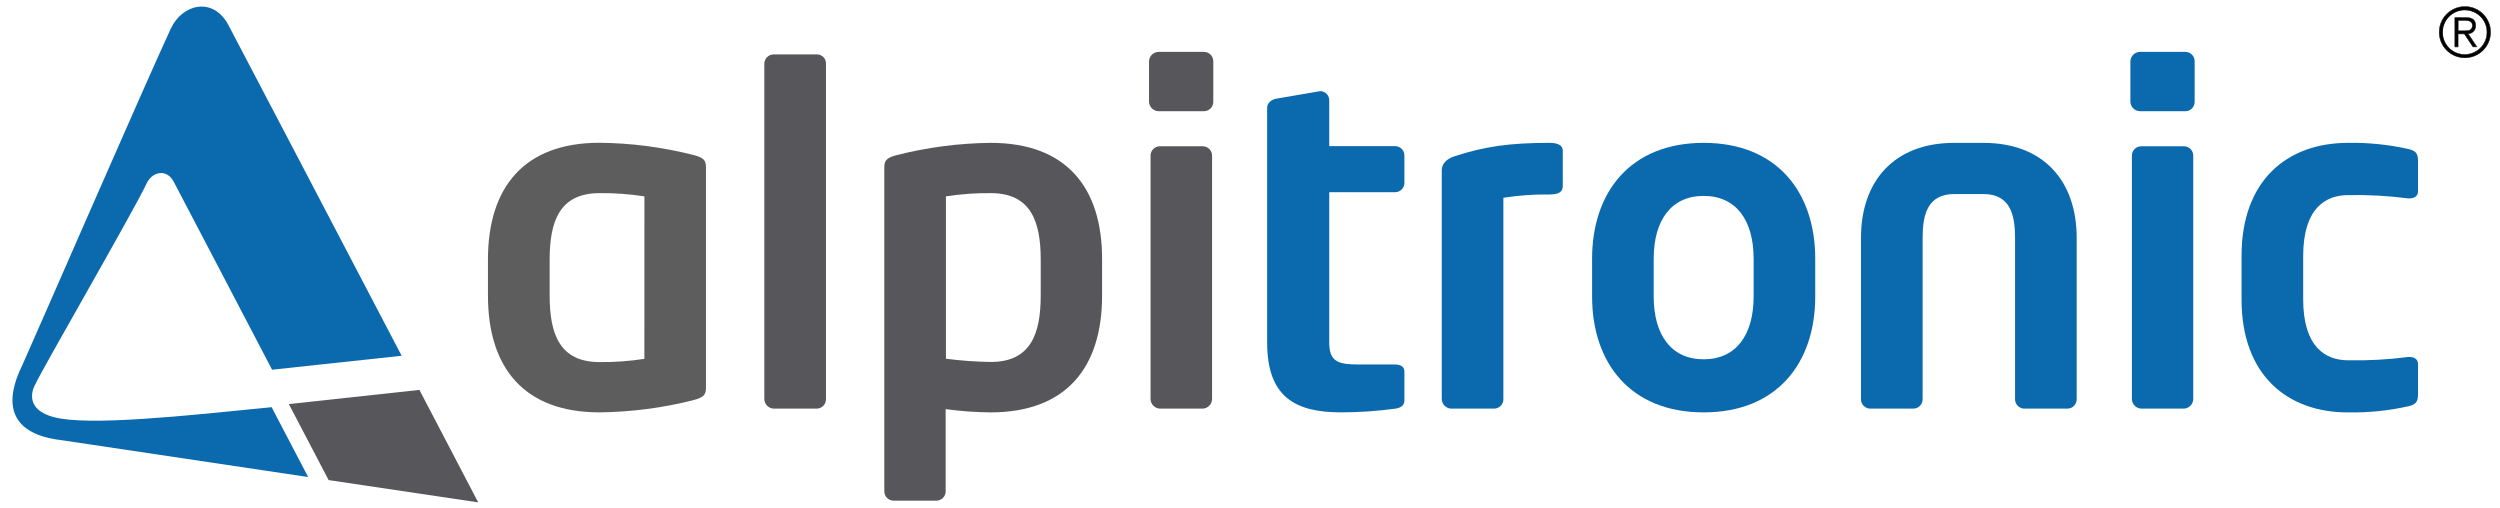
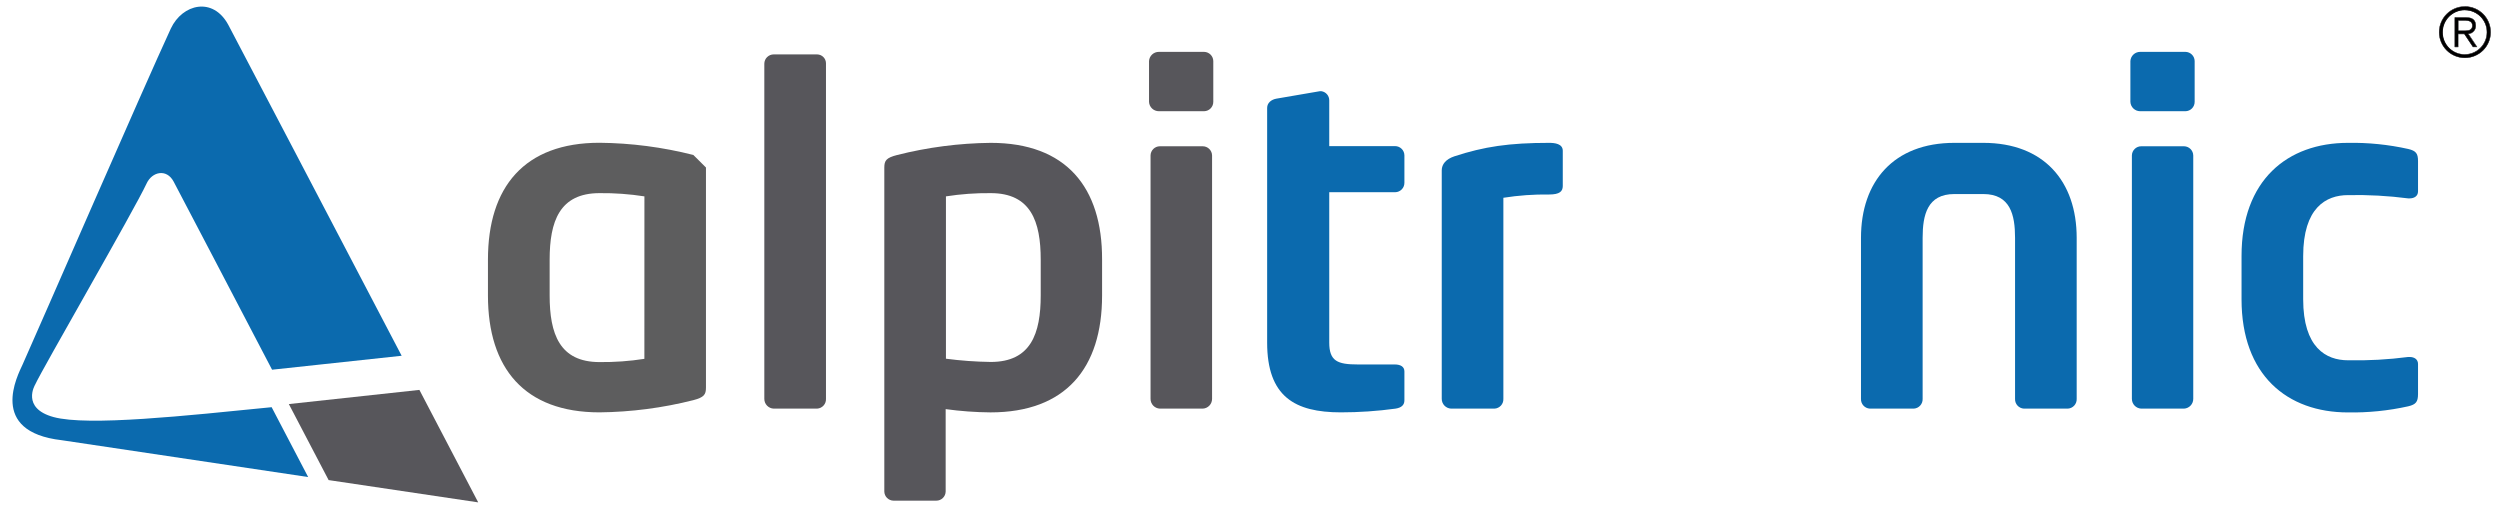
<svg xmlns="http://www.w3.org/2000/svg" width="197" height="40" xml:space="preserve">
  <g>
    <path d="M193.429 0.519C192.314 0.519 191.41 1.424 191.41 2.539 191.41 3.654 192.314 4.559 193.429 4.559 194.544 4.559 195.449 3.654 195.449 2.539 195.45 1.425 194.548 0.521 193.434 0.519 193.432 0.519 193.431 0.519 193.429 0.519ZM193.429 4.296C192.468 4.294 191.691 3.512 191.693 2.551 191.693 2.547 191.693 2.543 191.693 2.539 191.693 1.58 192.47 0.803 193.429 0.803 194.388 0.803 195.165 1.58 195.165 2.539 195.174 3.5 194.403 4.287 193.441 4.296 193.437 4.296 193.433 4.296 193.429 4.296Z" transform="matrix(1.003 0 0 1 0.223 0)" />
    <path d="M193.429 4.568C192.304 4.567 191.394 3.654 191.395 2.529 191.397 1.405 192.309 0.494 193.434 0.495 194.559 0.497 195.469 1.409 195.468 2.534 195.468 2.536 195.468 2.537 195.468 2.539 195.463 3.661 194.551 4.568 193.429 4.568ZM193.429 0.529C192.323 0.529 191.426 1.426 191.426 2.532 191.426 3.638 192.323 4.534 193.429 4.534 194.535 4.534 195.432 3.638 195.432 2.532 195.427 1.429 194.532 0.537 193.429 0.536ZM193.429 4.306C192.448 4.319 191.642 3.535 191.629 2.554 191.615 1.572 192.4 0.766 193.381 0.753 194.362 0.74 195.168 1.524 195.182 2.505 195.182 2.514 195.182 2.523 195.182 2.532 195.191 3.506 194.409 4.304 193.434 4.313 193.432 4.313 193.431 4.313 193.429 4.313ZM193.429 0.789C192.466 0.775 191.675 1.545 191.662 2.507 191.649 3.47 192.418 4.261 193.381 4.274 194.344 4.288 195.135 3.518 195.148 2.556 195.148 2.548 195.148 2.54 195.148 2.532 195.15 1.579 194.382 0.804 193.429 0.796Z" fill="#1A171B" transform="matrix(1.003 0 0 1 0.223 0)" />
    <path d="M194.28 2.022C194.28 1.608 194.054 1.38 193.532 1.38L192.64 1.38 192.64 3.695 192.903 3.695 192.903 2.669 193.383 2.669 194.064 3.695 194.369 3.695 193.689 2.669C194.03 2.653 194.295 2.364 194.28 2.022ZM192.903 2.431 192.903 1.618 193.475 1.618C193.754 1.618 194.021 1.705 194.021 2.022 194.021 2.339 193.78 2.431 193.475 2.431Z" transform="matrix(1.003 0 0 1 0.223 0)" />
    <path d="M194.381 3.712 194.076 3.712C194.071 3.715 194.066 3.715 194.061 3.712L193.386 2.693 192.919 2.693 192.919 3.703C192.919 3.712 192.912 3.719 192.903 3.719L192.64 3.719C192.632 3.718 192.625 3.711 192.624 3.703L192.624 1.38C192.625 1.371 192.632 1.364 192.64 1.363L193.53 1.363C194.047 1.363 194.297 1.58 194.297 2.022 194.312 2.357 194.063 2.646 193.73 2.681L194.396 3.686C194.399 3.691 194.399 3.698 194.396 3.703 194.392 3.708 194.387 3.711 194.381 3.712ZM194.085 3.679 194.35 3.679 193.689 2.678C193.685 2.673 193.685 2.667 193.689 2.662 194.023 2.646 194.281 2.363 194.266 2.028 194.266 2.026 194.266 2.024 194.266 2.022 194.266 1.601 194.025 1.397 193.545 1.397L192.674 1.397 192.674 3.679 192.9 3.679 192.9 2.669C192.9 2.659 192.908 2.652 192.917 2.652L193.398 2.652C193.402 2.65 193.408 2.65 193.412 2.652ZM193.475 2.448 192.903 2.448C192.893 2.448 192.886 2.44 192.886 2.431L192.886 1.618C192.887 1.609 192.894 1.602 192.903 1.601L193.475 1.601C193.843 1.601 194.037 1.748 194.037 2.022 194.037 2.404 193.715 2.448 193.475 2.448ZM192.919 2.404 193.475 2.404C193.835 2.404 194.001 2.279 194.001 2.012 194.001 1.746 193.826 1.628 193.475 1.628L192.919 1.628Z" fill="#1A171B" transform="matrix(1.003 0 0 1 0.223 0)" />
-     <path d="M54.25 12.211C51.84 11.597 49.365 11.274 46.879 11.25 40.974 11.25 38.113 14.733 38.113 20.456L38.113 23.288C38.113 29.01 40.974 32.494 46.879 32.494 49.365 32.467 51.84 32.144 54.25 31.532 55.094 31.311 55.241 31.09 55.241 30.542L55.241 13.2C55.241 12.651 55.094 12.43 54.25 12.211ZM50.403 28.277C49.239 28.459 48.062 28.544 46.883 28.532 43.729 28.532 42.96 26.296 42.96 23.288L42.96 20.463C42.96 17.455 43.729 15.219 46.883 15.219 48.062 15.207 49.241 15.292 50.406 15.474Z" fill="#5D5D5E" transform="matrix(1.003 0 0 1 0.223 0)" />
+     <path d="M54.25 12.211C51.84 11.597 49.365 11.274 46.879 11.25 40.974 11.25 38.113 14.733 38.113 20.456L38.113 23.288C38.113 29.01 40.974 32.494 46.879 32.494 49.365 32.467 51.84 32.144 54.25 31.532 55.094 31.311 55.241 31.09 55.241 30.542L55.241 13.2ZM50.403 28.277C49.239 28.459 48.062 28.544 46.883 28.532 43.729 28.532 42.96 26.296 42.96 23.288L42.96 20.463C42.96 17.455 43.729 15.219 46.883 15.219 48.062 15.207 49.241 15.292 50.406 15.474Z" fill="#5D5D5E" transform="matrix(1.003 0 0 1 0.223 0)" />
    <path d="M63.973 32.2 60.561 32.2C60.15 32.182 59.825 31.843 59.826 31.431L59.826 5.02C59.828 4.615 60.157 4.288 60.561 4.287L63.973 4.287C64.364 4.292 64.676 4.612 64.671 5.003 64.671 5.009 64.671 5.014 64.67 5.02L64.67 31.431C64.687 31.835 64.376 32.177 63.973 32.2Z" fill="#57565B" transform="matrix(1.003 0 0 1 0.223 0)" />
    <path d="M77.615 11.257C75.128 11.283 72.654 11.606 70.243 12.219 69.4 12.437 69.253 12.659 69.253 13.207L69.253 38.73C69.259 39.126 69.578 39.445 69.974 39.452L73.34 39.452C73.74 39.452 74.067 39.131 74.073 38.73L74.073 32.239C75.24 32.4 76.416 32.486 77.593 32.496 83.501 32.496 86.362 29.012 86.362 23.29L86.362 20.463C86.383 14.741 83.522 11.257 77.615 11.257ZM81.541 23.278C81.541 26.286 80.769 28.522 77.615 28.522 76.438 28.505 75.263 28.42 74.095 28.267L74.095 15.474C75.259 15.292 76.437 15.207 77.615 15.219 80.769 15.219 81.541 17.455 81.541 20.463Z" fill="#57565B" transform="matrix(1.003 0 0 1 0.223 0)" />
    <path d="M94.269 32.2 90.903 32.2C90.492 32.182 90.168 31.843 90.17 31.431L90.17 12.247C90.178 11.848 90.504 11.527 90.903 11.526L94.269 11.526C94.669 11.527 94.995 11.848 95.003 12.247L95.003 31.431C95.004 31.843 94.681 32.182 94.269 32.2Z" fill="#57565B" transform="matrix(1.003 0 0 1 0.223 0)" />
    <path d="M94.378 8.764 90.822 8.764C90.409 8.764 90.069 8.44 90.05 8.028L90.05 4.809C90.075 4.402 90.414 4.085 90.822 4.087L94.378 4.087C94.773 4.095 95.091 4.413 95.099 4.809L95.099 8.028C95.099 8.429 94.778 8.756 94.378 8.764Z" fill="#57565B" transform="matrix(1.003 0 0 1 0.223 0)" />
    <path d="M109.416 32.2C107.994 32.395 106.56 32.493 105.125 32.494 101.494 32.494 99.33 31.246 99.33 26.993L99.33 8.506C99.33 8.102 99.66 7.845 100.064 7.773L103.475 7.186 103.586 7.186C103.945 7.236 104.212 7.545 104.209 7.908L104.209 11.514 109.38 11.514C109.78 11.515 110.106 11.836 110.114 12.235L110.114 14.399C110.12 14.806 109.796 15.14 109.39 15.147 109.387 15.147 109.383 15.147 109.38 15.147L104.209 15.147 104.209 26.995C104.209 28.462 104.867 28.719 106.445 28.719L109.344 28.719C109.825 28.719 110.114 28.902 110.114 29.27L110.114 31.542C110.116 31.907 109.892 32.126 109.416 32.2Z" fill="#0B6AAE" transform="matrix(1.003 0 0 1 0.223 0)" />
    <path d="M121.483 15.327C120.28 15.31 119.077 15.396 117.889 15.585L117.889 31.429C117.908 31.834 117.597 32.178 117.192 32.2L113.783 32.2C113.37 32.181 113.046 31.841 113.047 31.429L113.047 13.421C113.047 12.94 113.379 12.541 114.037 12.319 116.386 11.55 118.331 11.257 121.491 11.257 121.931 11.257 122.556 11.329 122.556 11.88L122.556 14.666C122.549 15.07 122.327 15.327 121.483 15.327Z" fill="#0B6AAE" transform="matrix(1.003 0 0 1 0.223 0)" />
-     <path d="M133.625 11.257C127.867 11.257 124.859 15.145 124.859 20.393L124.859 23.36C124.859 28.606 127.867 32.496 133.625 32.496 139.383 32.496 142.391 28.608 142.391 23.36L142.391 20.391C142.391 15.147 139.383 11.257 133.625 11.257ZM137.551 23.36C137.551 26.368 136.193 28.313 133.625 28.313 131.057 28.313 129.699 26.368 129.699 23.36L129.699 20.391C129.699 17.383 131.057 15.438 133.625 15.438 136.193 15.438 137.551 17.383 137.551 20.391Z" fill="#0B6AAE" transform="matrix(1.003 0 0 1 0.223 0)" />
    <path d="M162.234 32.2 158.786 32.2C158.382 32.177 158.072 31.835 158.089 31.431L158.089 18.739C158.089 16.943 157.723 15.291 155.595 15.291L153.321 15.291C151.193 15.291 150.828 16.943 150.828 18.739L150.828 31.431C150.845 31.835 150.534 32.178 150.13 32.2L146.683 32.2C146.279 32.178 145.968 31.835 145.985 31.431L145.985 18.739C145.985 14.301 148.553 11.257 153.321 11.257L155.595 11.257C160.363 11.257 162.931 14.301 162.931 18.739L162.931 31.431C162.949 31.835 162.637 32.178 162.234 32.2Z" fill="#0B6AAE" transform="matrix(1.003 0 0 1 0.223 0)" />
    <path d="M32.727 30.724 22.47 31.84 25.596 37.831 37.348 39.587Z" fill="#57565B" transform="matrix(1.003 0 0 1 0.223 0)" />
    <path d="M3.977 32.862C1.426 32.16 2.534 30.318 2.534 30.318 3.085 29.092 10.307 16.59 11.3 14.45 11.723 13.534 12.863 13.262 13.421 14.313 14.058 15.515 18.722 24.471 21.153 29.133L31.333 28.034C25.983 17.792 18.854 4.109 17.717 1.964 16.515-0.279 14.111 0.301 13.197 2.253 11.088 6.821 2.724 26.108 1.551 28.729 1.185 29.544-1.207 34.018 4.628 34.689L23.988 37.591 21.119 32.087C14.411 32.758 6.674 33.605 3.977 32.862Z" fill="#0B6AAE" transform="matrix(1.003 0 0 1 0.223 0)" />
    <path d="M171.367 32.2 168.001 32.2C167.591 32.181 167.268 31.842 167.268 31.431L167.268 12.247C167.276 11.848 167.602 11.527 168.001 11.526L171.367 11.526C171.762 11.534 172.081 11.852 172.089 12.247L172.089 31.431C172.091 31.838 171.774 32.176 171.367 32.2Z" fill="#0B6AAE" transform="matrix(1.003 0 0 1 0.223 0)" />
    <path d="M171.478 8.764 167.92 8.764C167.508 8.764 167.168 8.44 167.15 8.028L167.15 4.809C167.175 4.402 167.512 4.085 167.92 4.087L171.478 4.087C171.873 4.095 172.192 4.413 172.199 4.809L172.199 8.028C172.199 8.429 171.879 8.756 171.478 8.764Z" fill="#0B6AAE" transform="matrix(1.003 0 0 1 0.223 0)" />
    <path d="M188.976 32.018C187.424 32.364 185.837 32.525 184.247 32.499 179.479 32.499 175.883 29.565 175.883 23.586L175.883 20.169C175.883 14.19 179.489 11.257 184.247 11.257 185.837 11.23 187.424 11.392 188.976 11.738 189.601 11.884 189.748 12.105 189.748 12.699L189.748 15.082C189.748 15.45 189.455 15.633 189.089 15.633L188.976 15.633C187.409 15.429 185.828 15.343 184.247 15.375 182.523 15.375 180.725 16.366 180.725 20.184L180.725 23.581C180.725 27.397 182.523 28.39 184.247 28.39 185.828 28.422 187.409 28.335 188.976 28.13L189.089 28.13C189.455 28.13 189.748 28.313 189.748 28.681L189.748 31.063C189.743 31.65 189.597 31.871 188.976 32.018Z" fill="#0B6AAE" transform="matrix(1.003 0 0 1 0.223 0)" />
  </g>
</svg>